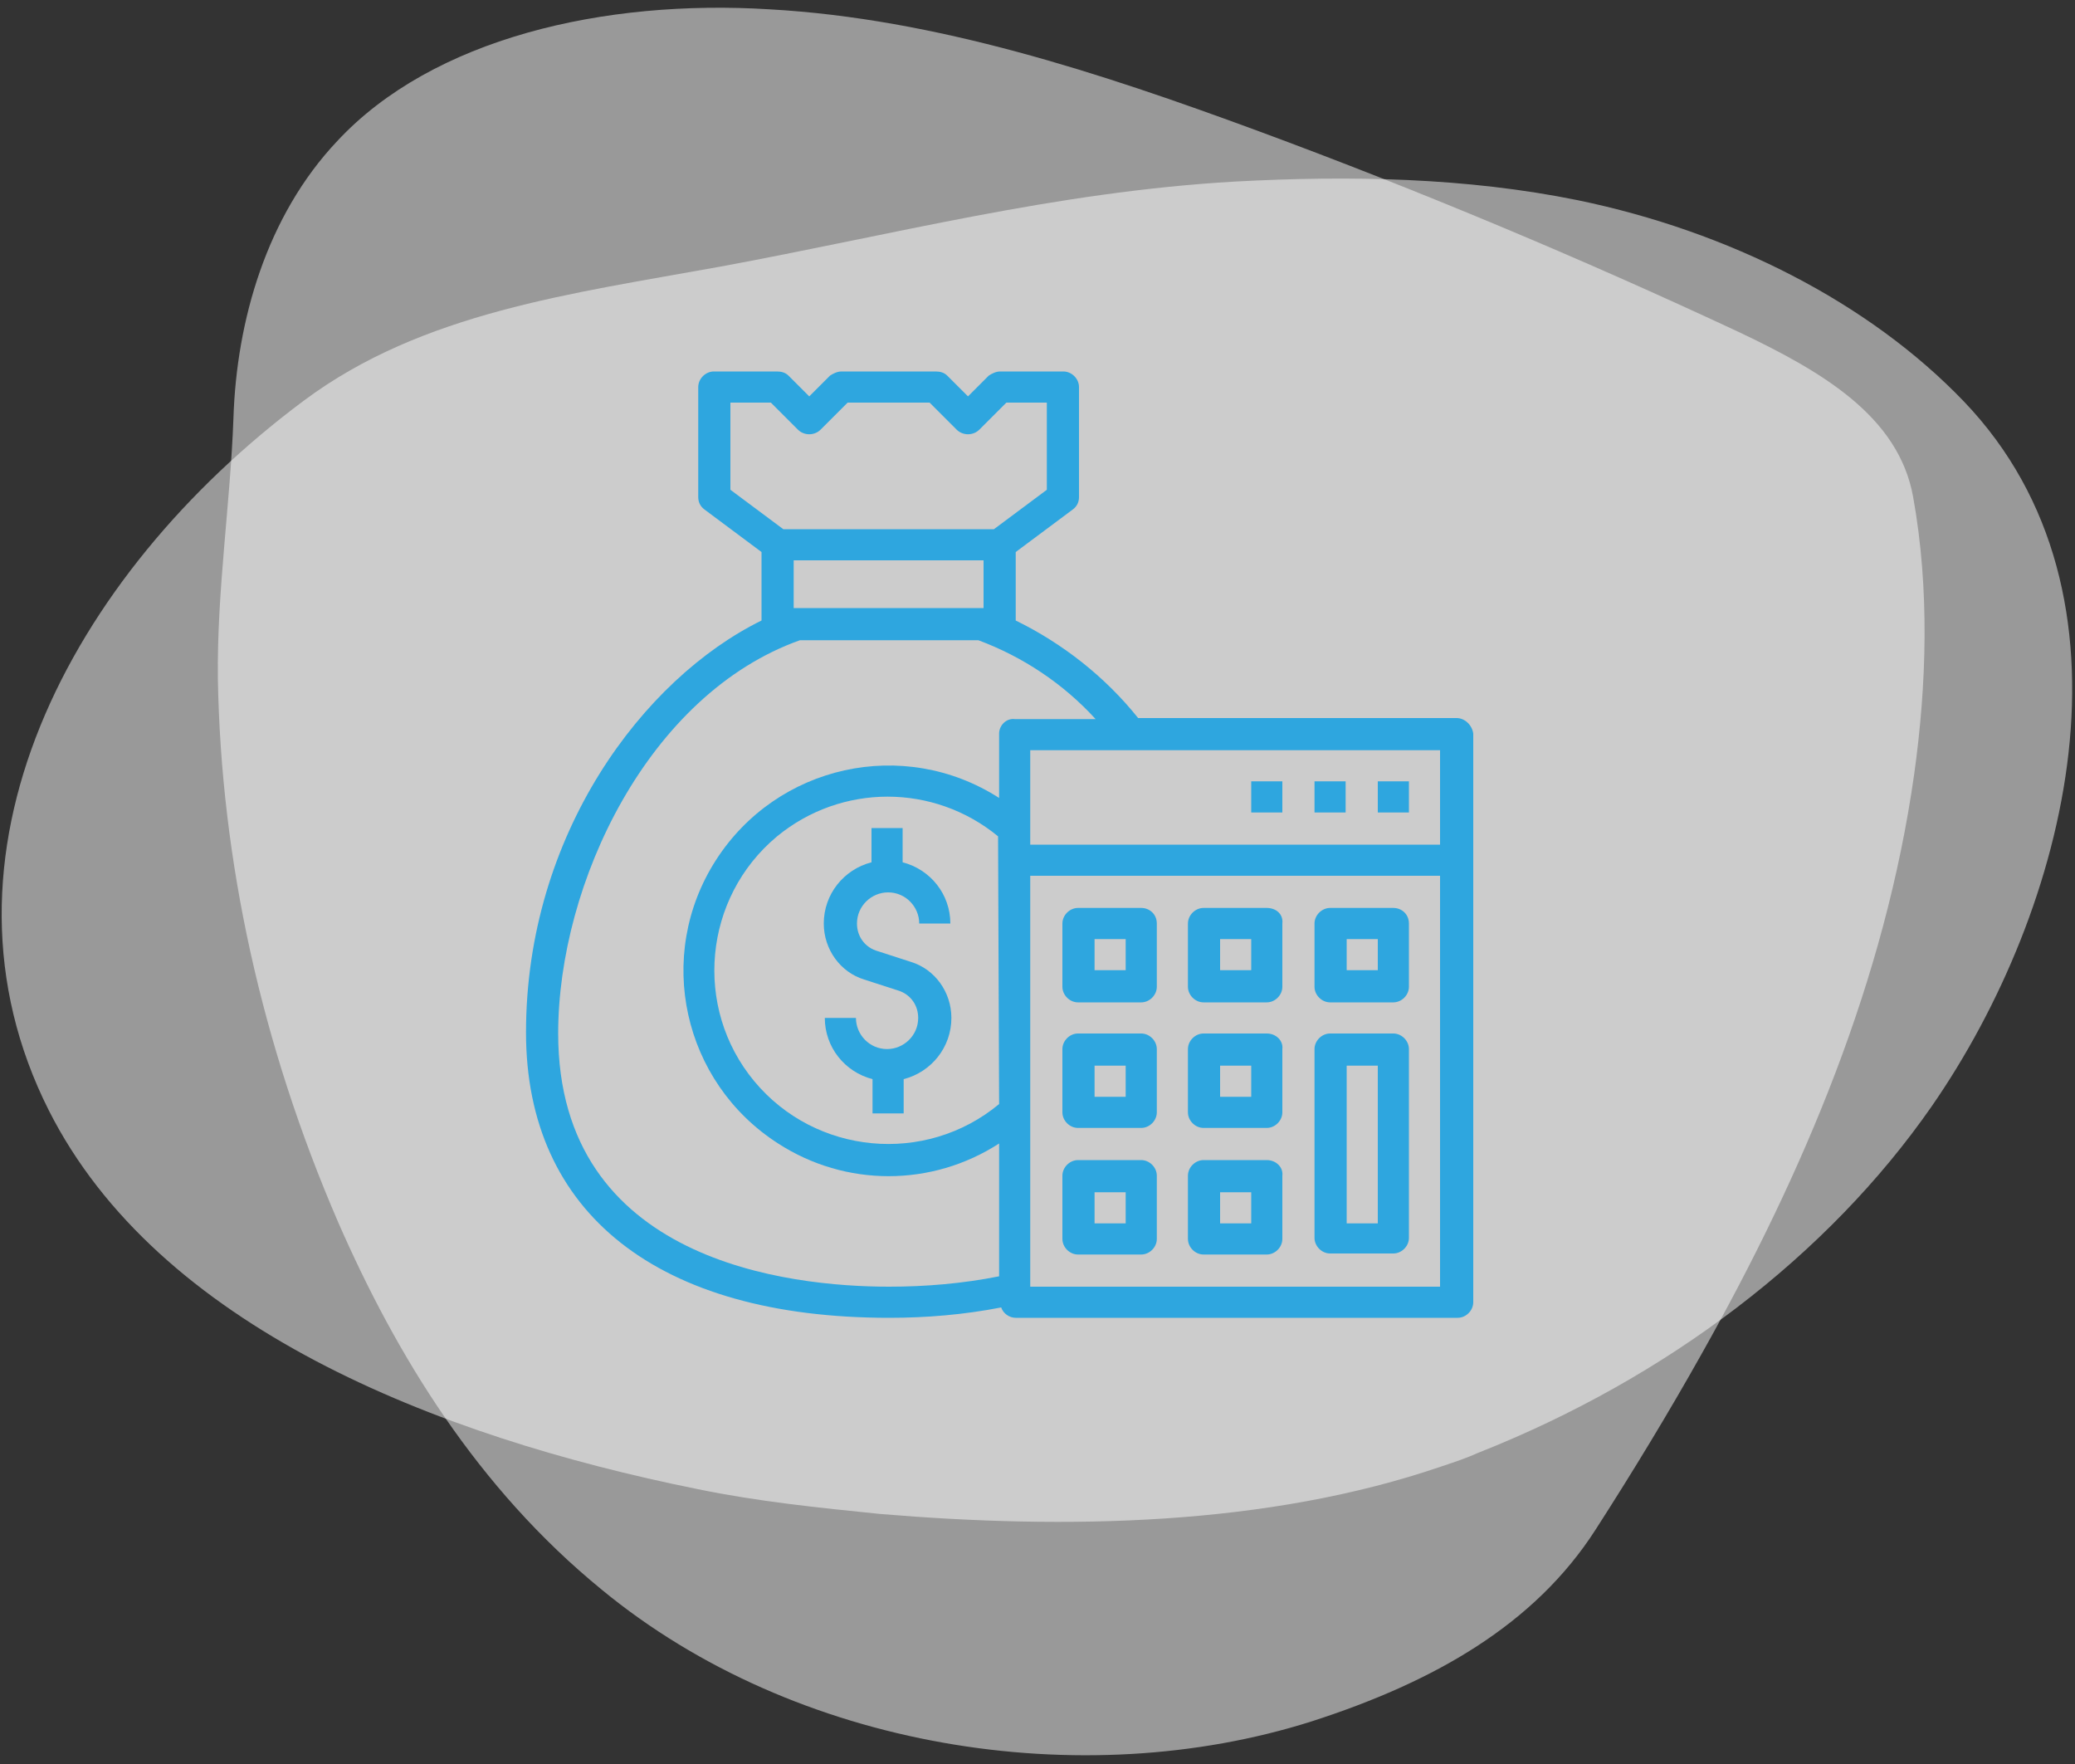
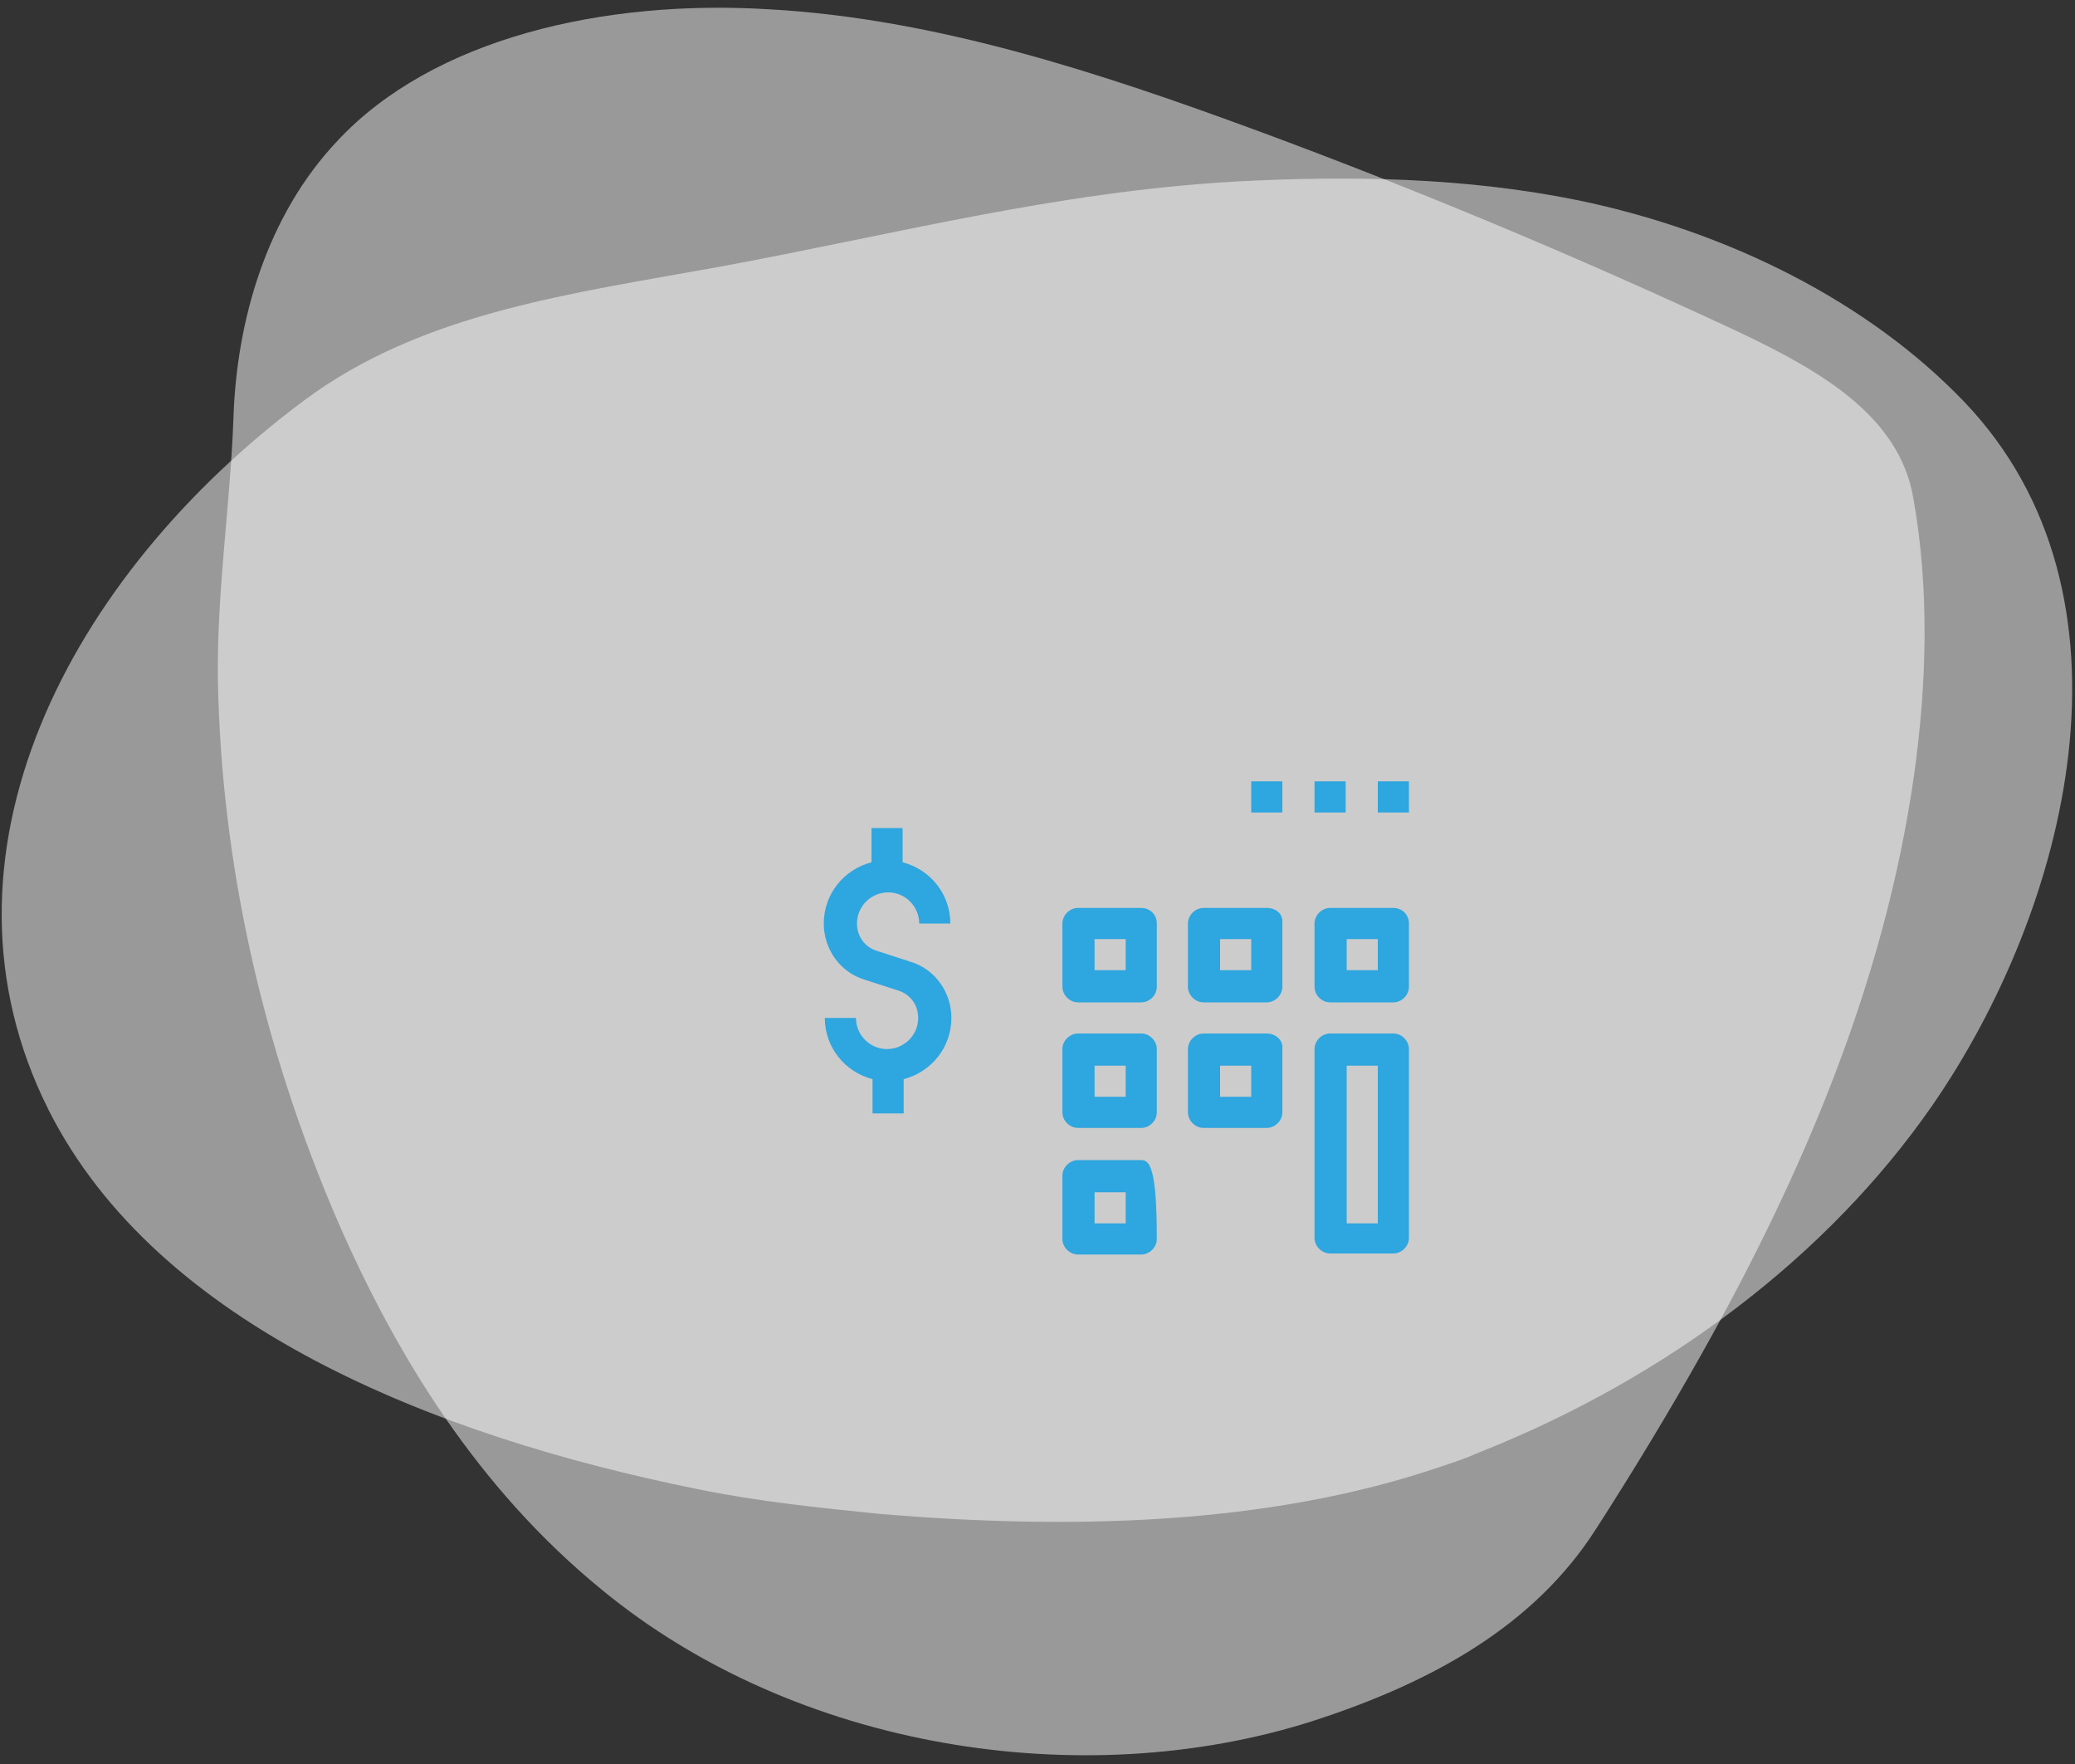
<svg xmlns="http://www.w3.org/2000/svg" version="1.1" id="Layer_1" x="0px" y="0px" viewBox="0 0 200 170" style="enable-background:new 0 0 200 170;" xml:space="preserve">
  <rect x="0" y="0" width="200" height="170" fill="#333333" stroke="none" />
  <style type="text/css">
	.st0{opacity:0.5;fill:#FFFFFF;}
	.st1{fill:#2EA6DF;}
	.st2{fill:#2EA6DF;stroke:#2EA6DF;stroke-width:0.767;stroke-miterlimit:10;}
</style>
  <g>
    <path class="st0" d="M164,130.5c9.9-17.6,17.7-36.1,20.5-55.9c1.2-8.6,1.5-17.8-0.1-26.7c-1.4-7.8-8.8-12.1-16.8-15.9   c-15.2-7.1-30.7-13.6-46.4-19.4C106,7,90.2,1.8,74.2,0.9c-16-1-32.5,2.8-41.7,12.7c-6.8,7.2-9.7,17.3-10,26.7   c-0.3,8.3-1.6,16.6-1.5,25.1c0.3,17.5,4.2,35.3,11.6,52.4c5.6,12.8,13.4,25.6,25.4,35.4c18.7,15.4,46.3,19.7,68.4,12.7   c11.8-3.8,21.5-9.3,27.4-18.5C157.4,141.8,160.8,136.2,164,130.5z" />
    <path class="st0" d="M139,141.3c1.2-0.4,2.4-0.8,3.5-1.3c18.2-7.2,33.7-19,43.7-33.4c13.1-18.9,21-49.2,3.1-67.9   c-9.2-9.6-22.7-16.4-37.2-19.4c-10.8-2.2-22-2.4-33.1-1.8c-17.3,1-32.8,5.1-49.6,8.2c-14.3,2.6-28.7,4.4-40.1,12.9   C6.6,55.5-7.6,82.6,4.7,107c10.5,20.8,37.2,31.4,62.5,36.5c5.8,1.2,11.7,1.8,17.6,2.4C102.7,147.4,122.1,147.1,139,141.3z" />
  </g>
  <g>
    <g>
      <g>
        <path class="st1" d="M87.8,92.7l-3.4-1.1c-1.1-0.4-1.8-1.4-1.8-2.6c0-1.7,1.4-3,3-3c1.7,0,3,1.4,3,3h3c0-2.8-1.9-5.2-4.6-5.9     v-3.3h-3v3.3c-2.7,0.7-4.6,3.1-4.6,5.9c0,2.5,1.6,4.7,3.9,5.4l3.4,1.1c1.1,0.4,1.8,1.4,1.8,2.6c0,1.7-1.4,3-3,3c-1.7,0-3-1.4-3-3     h-3c0,2.8,1.9,5.2,4.6,5.9v3.3h3V104c2.7-0.7,4.6-3.1,4.6-5.9C91.7,95.6,90.1,93.4,87.8,92.7z" />
      </g>
    </g>
    <g>
      <g>
-         <path class="st1" d="M140.4,69.2h-30.7c-3.2-4-7.3-7.2-11.8-9.4v-6.6l5.5-4.1c0.4-0.3,0.6-0.7,0.6-1.2V37.3     c0-0.8-0.7-1.5-1.5-1.5h-6.1c-0.4,0-0.8,0.2-1.1,0.4l-2,2l-2-2c-0.3-0.3-0.7-0.4-1.1-0.4h-9.1c-0.4,0-0.8,0.2-1.1,0.4l-2,2l-2-2     c-0.3-0.3-0.7-0.4-1.1-0.4h-6.1c-0.8,0-1.5,0.7-1.5,1.5v10.6c0,0.5,0.2,0.9,0.6,1.2l5.5,4.1v6.6C62,65.4,50.7,80.4,50.7,99.5     c0,17.4,12.7,27.5,35,27.5c3.6,0,7.2-0.3,10.8-1c0.2,0.6,0.8,1,1.4,1h42.6c0.8,0,1.5-0.7,1.5-1.5V70.7     C141.9,69.9,141.2,69.2,140.4,69.2z M70.4,47.2v-8.4h3.9l2.6,2.6c0.6,0.6,1.6,0.6,2.2,0l2.6-2.6h7.9l2.6,2.6     c0.6,0.6,1.6,0.6,2.2,0l2.6-2.6h3.9v8.4L95.8,51H75.5L70.4,47.2z M94.8,54v4.6H76.5V54H94.8z M96.3,106.4     c-7.1,5.9-17.7,4.9-23.6-2.2c-5.9-7.1-4.9-17.7,2.2-23.6c6.2-5.1,15.1-5.1,21.3,0L96.3,106.4L96.3,106.4z M96.3,70.7v6.2     c-9.2-5.9-21.4-3.2-27.3,6c-5.9,9.2-3.2,21.4,6,27.3c6.5,4.2,14.8,4.2,21.3,0V123c-3.5,0.7-7.1,1-10.6,1     c-9.6,0-31.9-2.4-31.9-24.4c0-14.5,8.7-32.7,23.3-37.9h17.2c4.3,1.6,8.2,4.2,11.3,7.6h-7.8C97,69.2,96.3,69.9,96.3,70.7z      M138.9,124H99.3V84.4h39.5V124z M138.9,81.4H99.3v-9.1h39.5V81.4z" />
-       </g>
+         </g>
    </g>
    <g>
      <g>
        <path class="st1" d="M110,87.5h-6.1c-0.8,0-1.5,0.7-1.5,1.5v6.1c0,0.8,0.7,1.5,1.5,1.5h6.1c0.8,0,1.5-0.7,1.5-1.5V89     C111.5,88.1,110.8,87.5,110,87.5z M108.5,93.5h-3v-3h3V93.5z" />
      </g>
    </g>
    <g>
      <g>
        <path class="st1" d="M122.1,87.5h-6.1c-0.8,0-1.5,0.7-1.5,1.5v6.1c0,0.8,0.7,1.5,1.5,1.5h6.1c0.8,0,1.5-0.7,1.5-1.5V89     C123.7,88.1,123,87.5,122.1,87.5z M120.6,93.5h-3v-3h3V93.5z" />
      </g>
    </g>
    <g>
      <g>
        <path class="st1" d="M134.3,87.5h-6.1c-0.8,0-1.5,0.7-1.5,1.5v6.1c0,0.8,0.7,1.5,1.5,1.5h6.1c0.8,0,1.5-0.7,1.5-1.5V89     C135.8,88.1,135.1,87.5,134.3,87.5z M132.8,93.5h-3v-3h3V93.5z" />
      </g>
    </g>
    <g>
      <g>
        <path class="st1" d="M110,99.6h-6.1c-0.8,0-1.5,0.7-1.5,1.5v6.1c0,0.8,0.7,1.5,1.5,1.5h6.1c0.8,0,1.5-0.7,1.5-1.5v-6.1     C111.5,100.3,110.8,99.6,110,99.6z M108.5,105.7h-3v-3h3V105.7z" />
      </g>
    </g>
    <g>
      <g>
        <path class="st1" d="M122.1,99.6h-6.1c-0.8,0-1.5,0.7-1.5,1.5v6.1c0,0.8,0.7,1.5,1.5,1.5h6.1c0.8,0,1.5-0.7,1.5-1.5v-6.1     C123.7,100.3,123,99.6,122.1,99.6z M120.6,105.7h-3v-3h3V105.7z" />
      </g>
    </g>
    <g>
      <g>
-         <path class="st1" d="M110,111.8h-6.1c-0.8,0-1.5,0.7-1.5,1.5v6.1c0,0.8,0.7,1.5,1.5,1.5h6.1c0.8,0,1.5-0.7,1.5-1.5v-6.1     C111.5,112.5,110.8,111.8,110,111.8z M108.5,117.9h-3v-3h3V117.9z" />
+         <path class="st1" d="M110,111.8h-6.1c-0.8,0-1.5,0.7-1.5,1.5v6.1c0,0.8,0.7,1.5,1.5,1.5h6.1c0.8,0,1.5-0.7,1.5-1.5C111.5,112.5,110.8,111.8,110,111.8z M108.5,117.9h-3v-3h3V117.9z" />
      </g>
    </g>
    <g>
      <g>
-         <path class="st1" d="M122.1,111.8h-6.1c-0.8,0-1.5,0.7-1.5,1.5v6.1c0,0.8,0.7,1.5,1.5,1.5h6.1c0.8,0,1.5-0.7,1.5-1.5v-6.1     C123.7,112.5,123,111.8,122.1,111.8z M120.6,117.9h-3v-3h3V117.9z" />
-       </g>
+         </g>
    </g>
    <g>
      <g>
        <path class="st1" d="M134.3,99.6h-6.1c-0.8,0-1.5,0.7-1.5,1.5v18.2c0,0.8,0.7,1.5,1.5,1.5h6.1c0.8,0,1.5-0.7,1.5-1.5v-18.2     C135.8,100.3,135.1,99.6,134.3,99.6z M132.8,117.9h-3v-15.2h3V117.9z" />
      </g>
    </g>
    <g>
      <g>
        <rect x="132.8" y="75.3" class="st1" width="3" height="3" />
      </g>
    </g>
    <g>
      <g>
        <rect x="126.7" y="75.3" class="st1" width="3" height="3" />
      </g>
    </g>
    <g>
      <g>
        <rect x="120.6" y="75.3" class="st1" width="3" height="3" />
      </g>
    </g>
  </g>
</svg>